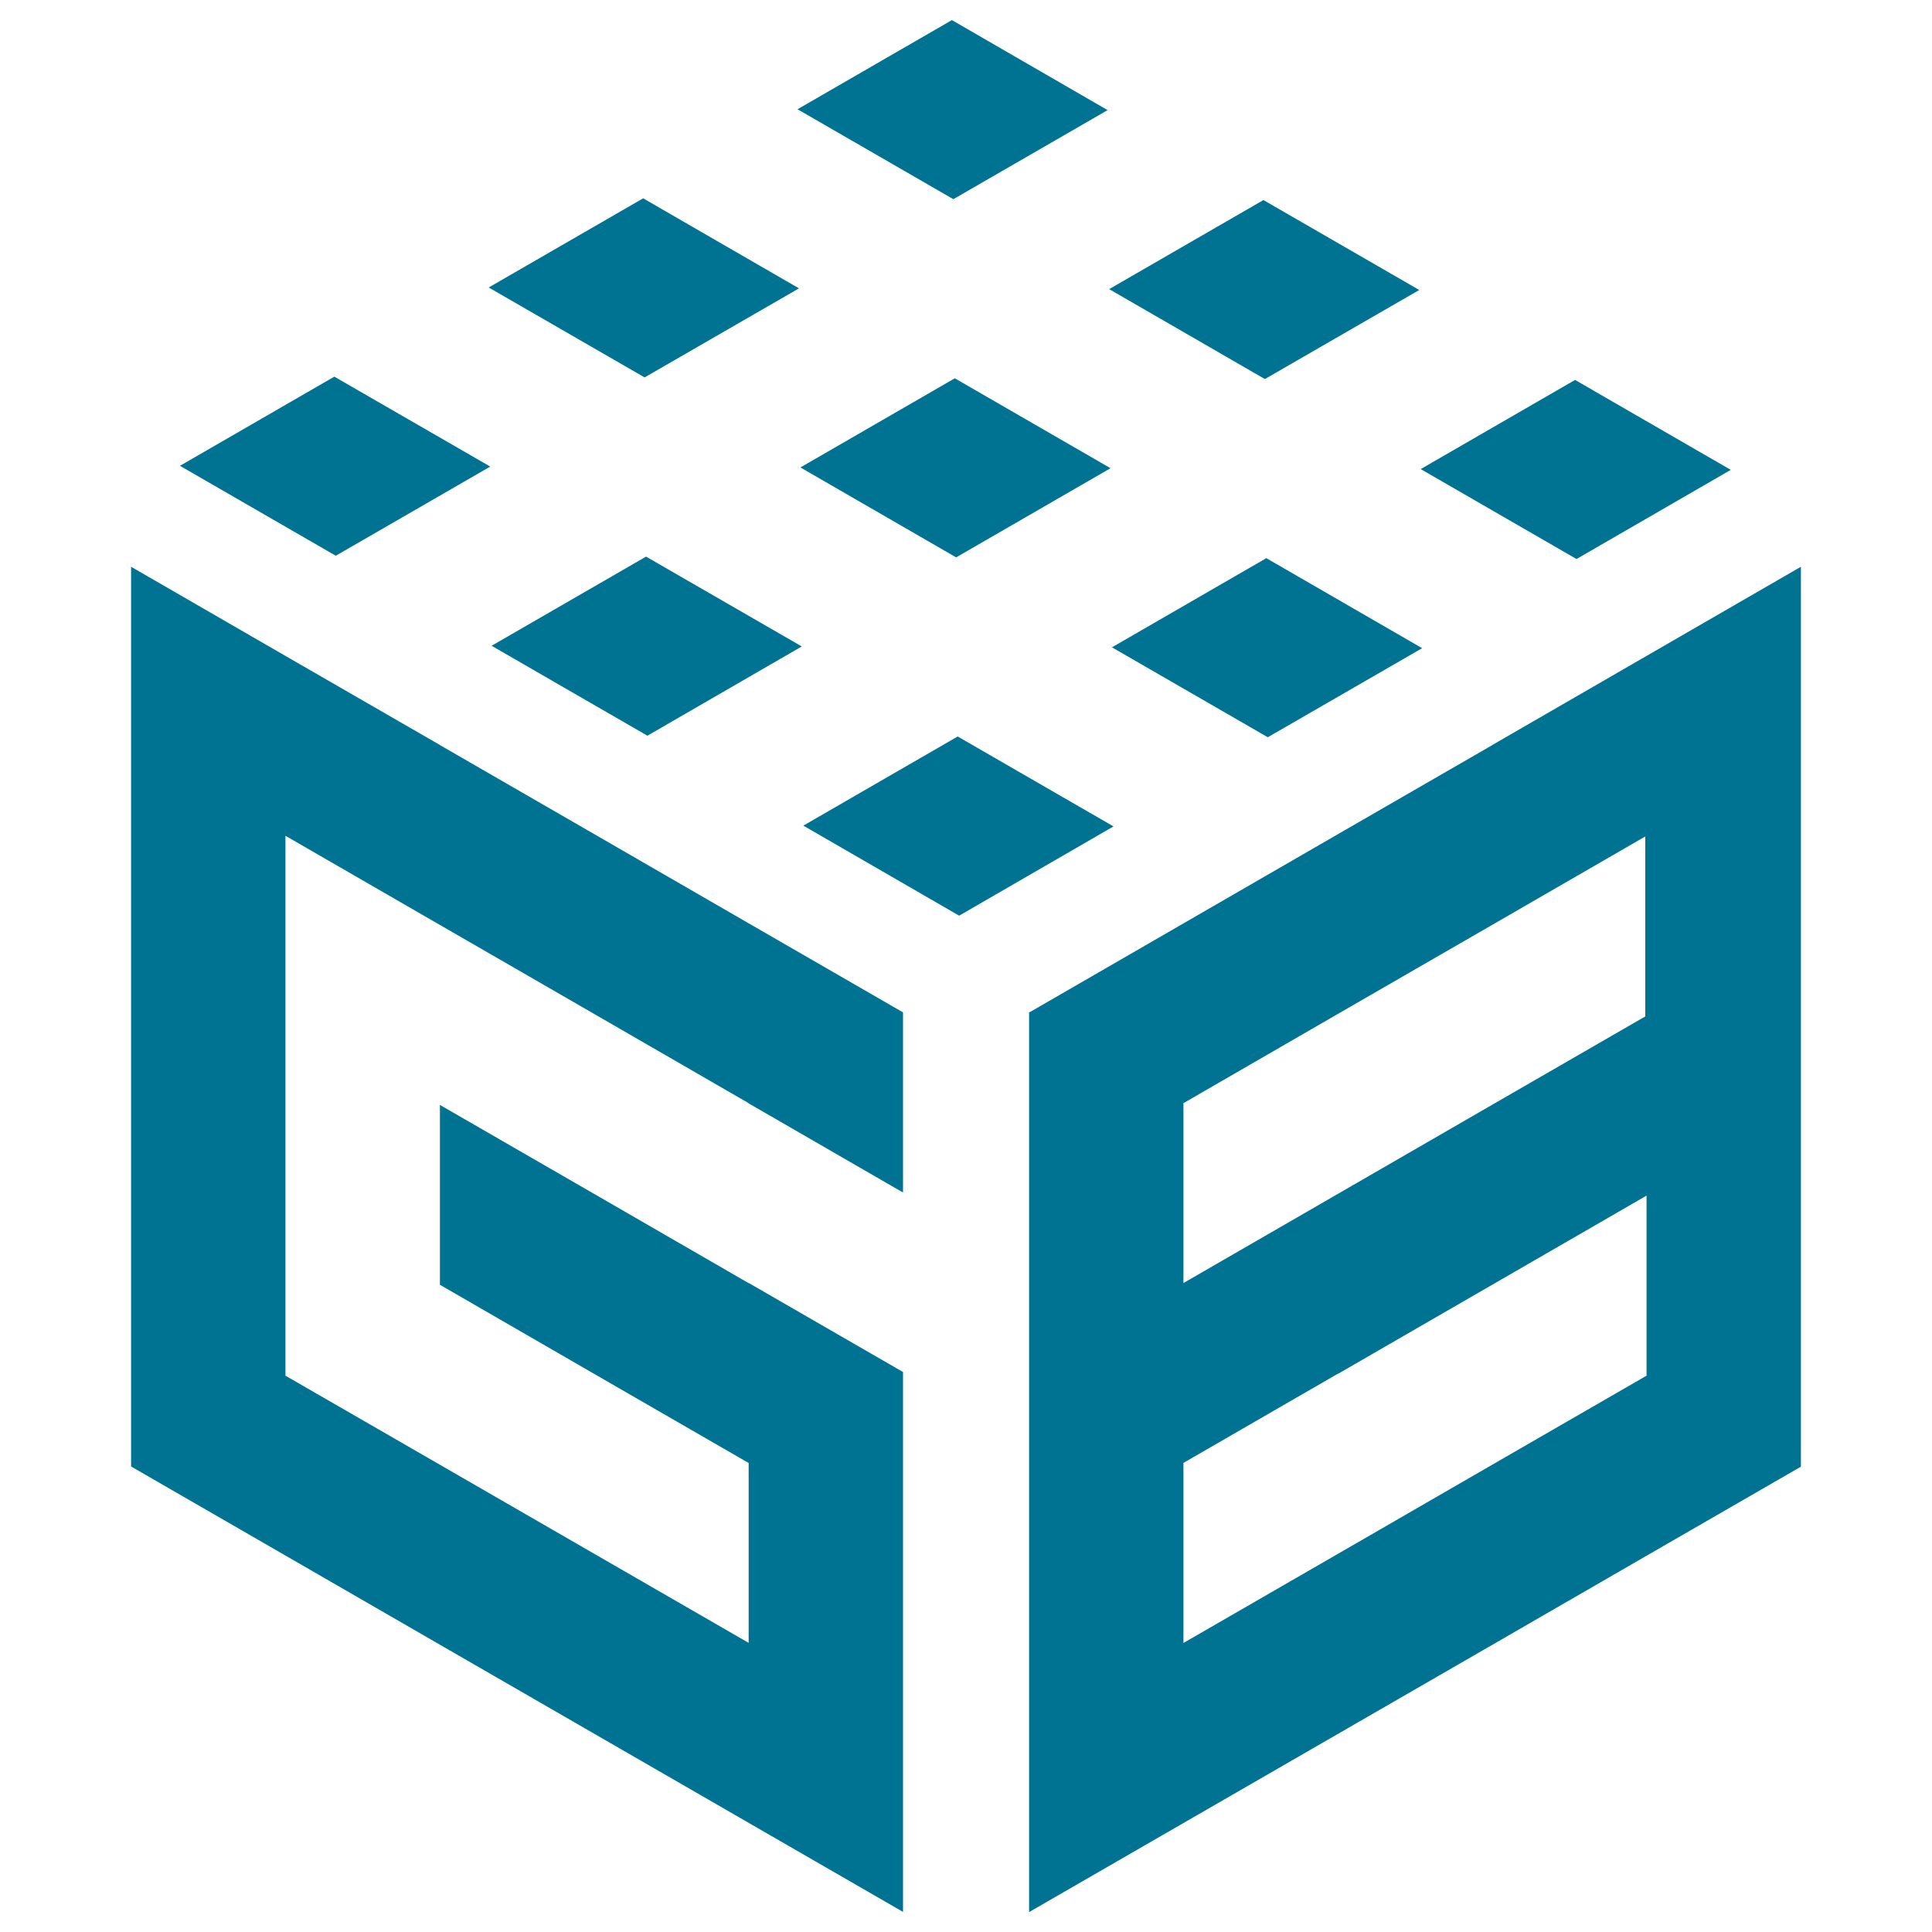
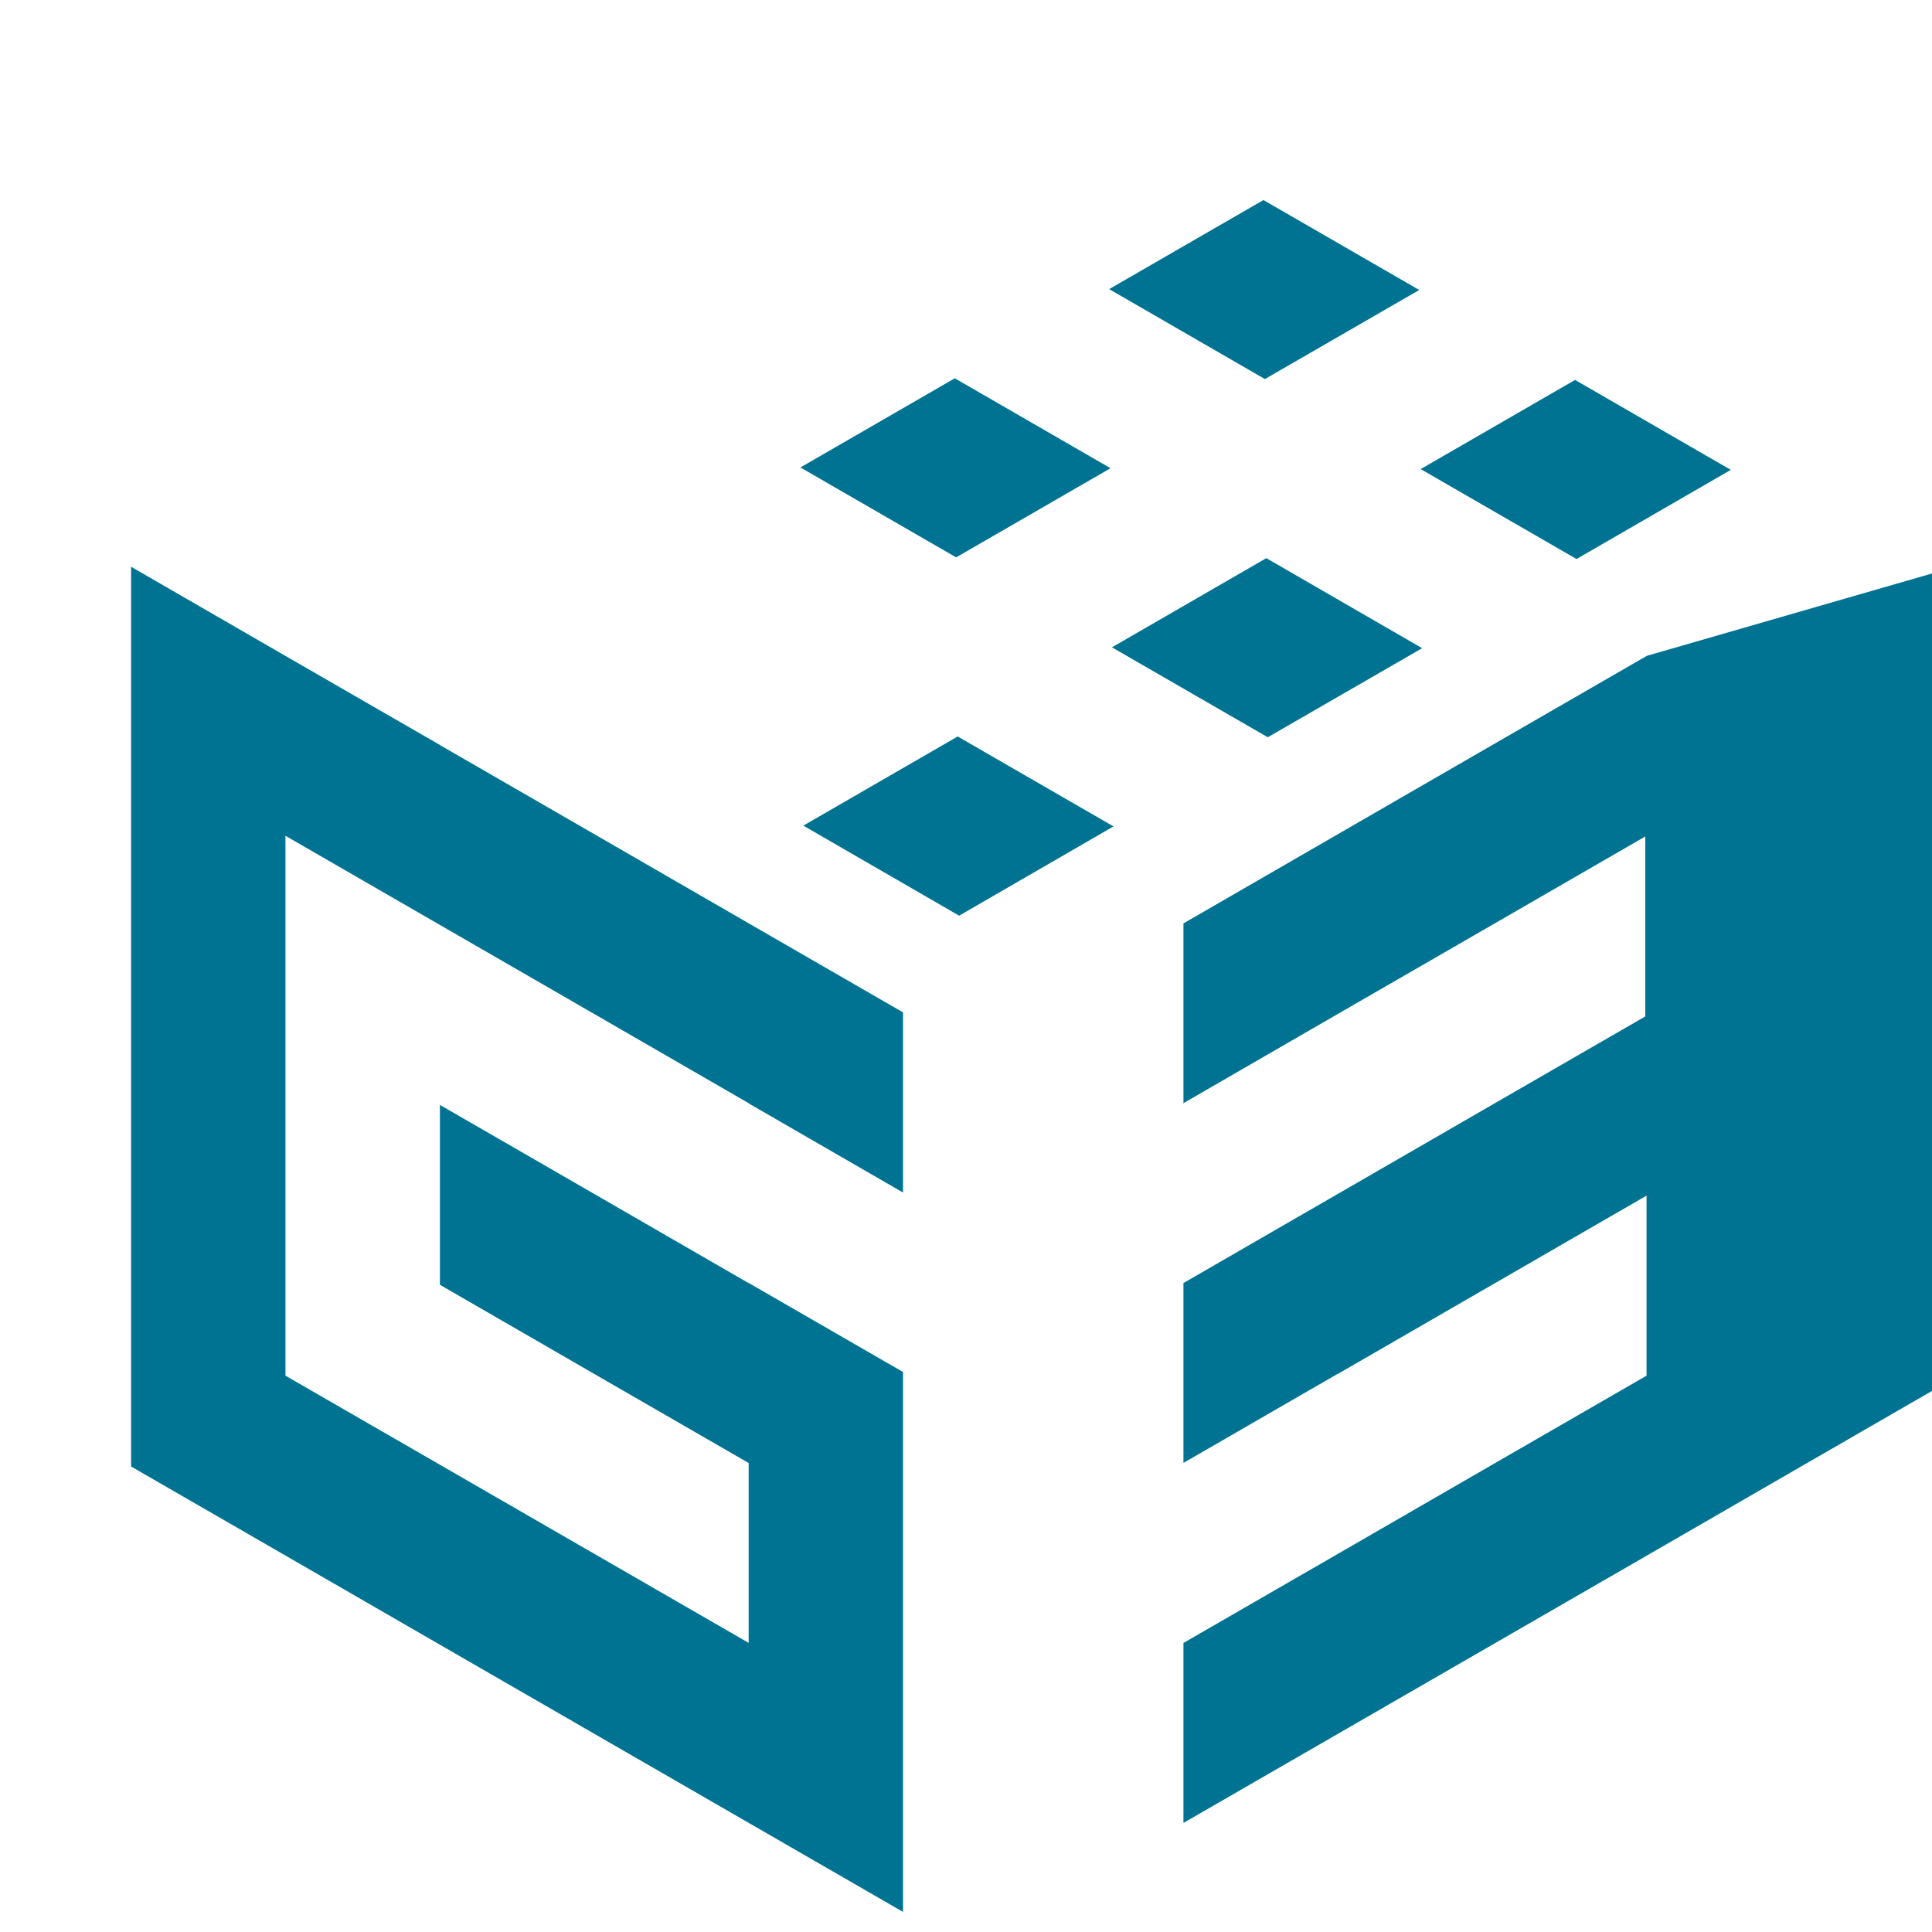
<svg xmlns="http://www.w3.org/2000/svg" version="1.1" id="Layer_1" x="0px" y="0px" viewBox="0 0 200 200" style="enable-background:new 0 0 200 200;" xml:space="preserve">
  <style type="text/css">
	.st0{fill:#007292;}
</style>
  <g>
    <g>
      <g>
-         <polygon class="st0" points="50.75,48.3 34.76,57.53 18.63,48.22 34.61,38.99    " />
-         <polygon class="st0" points="114.66,11.4 98.69,20.62 82.56,11.31 98.54,2.08    " />
        <polygon class="st0" points="179.17,48.64 163.2,57.87 147.07,48.56 163.05,39.33    " />
        <polygon class="st0" points="115.27,85.55 99.29,94.79 83.16,85.47 99.14,76.24    " />
        <polygon class="st0" points="147.22,67.1 131.24,76.32 115.11,67.01 131.09,57.78    " />
-         <polygon class="st0" points="82.71,29.85 66.73,39.07 50.59,29.76 66.58,20.53    " />
        <polygon class="st0" points="146.92,30.02 130.94,39.24 114.82,29.93 130.79,20.71    " />
        <polygon class="st0" points="114.96,48.47 98.98,57.7 82.86,48.39 98.84,39.16    " />
-         <polygon class="st0" points="83,66.92 67.02,76.16 50.89,66.85 66.88,57.62    " />
      </g>
      <polygon class="st0" points="77.5,132.81 77.5,132.83 61.52,123.6 45.54,114.38 45.54,133 61.52,142.23 77.5,151.45 77.5,170.07     61.52,160.85 45.54,151.63 29.55,142.41 29.55,133.78 29.55,123.78 29.55,105.15 29.55,103.2 29.55,86.52 45.54,95.75     61.52,104.97 77.5,114.2 77.5,114.22 93.48,123.45 93.48,104.8 77.5,95.58 61.52,86.35 45.54,77.13 45.54,77.12 29.55,67.9     13.57,58.67 13.57,151.81 29.55,161.03 45.54,170.26 77.5,188.7 93.48,197.92 93.48,142.03   " />
-       <path class="st0" d="M170.45,67.9l-15.98,9.23v0.01l-15.98,9.22l-15.98,9.23l-15.98,9.23v93.12l15.98-9.22l31.96-18.44l15.98-9.23    l15.98-9.22v-33.84V95.93V77.3v-3.74V58.67L170.45,67.9z M138.48,104.97l15.98-9.22l15.86-9.16v18.63l-15.86,9.15l-11.01,6.36l0,0    l-20.94,12.09V114.2L138.48,104.97z M170.45,142.41l-15.98,9.22l-15.98,9.23l-15.98,9.22v-18.64l15.98-9.23v0.02l15.98-9.23    l15.98-9.23V142.41z" />
+       <path class="st0" d="M170.45,67.9v0.01l-15.98,9.22l-15.98,9.23l-15.98,9.23v93.12l15.98-9.22l31.96-18.44l15.98-9.23    l15.98-9.22v-33.84V95.93V77.3v-3.74V58.67L170.45,67.9z M138.48,104.97l15.98-9.22l15.86-9.16v18.63l-15.86,9.15l-11.01,6.36l0,0    l-20.94,12.09V114.2L138.48,104.97z M170.45,142.41l-15.98,9.22l-15.98,9.23l-15.98,9.22v-18.64l15.98-9.23v0.02l15.98-9.23    l15.98-9.23V142.41z" />
    </g>
  </g>
</svg>